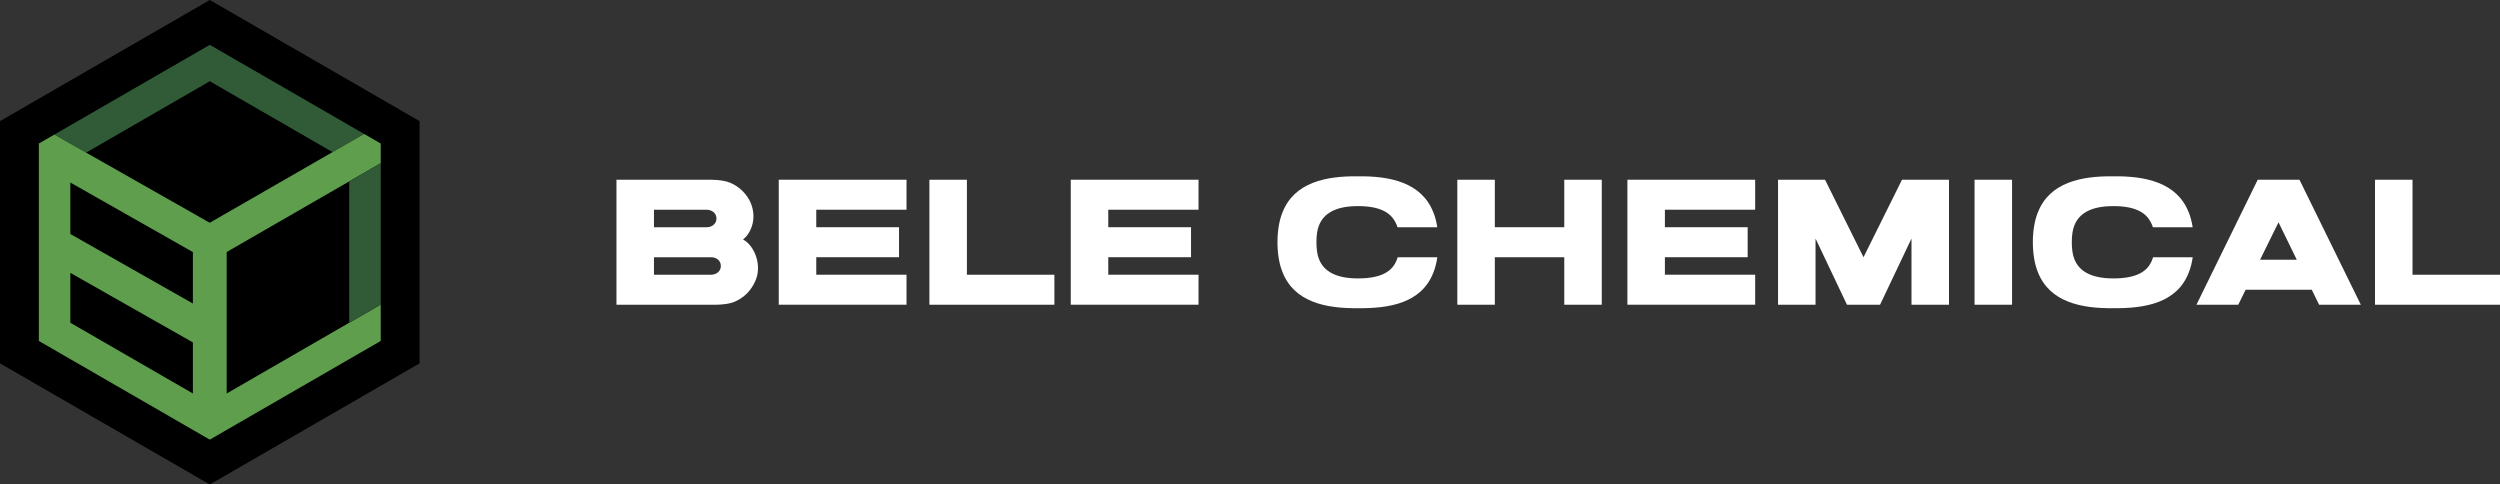
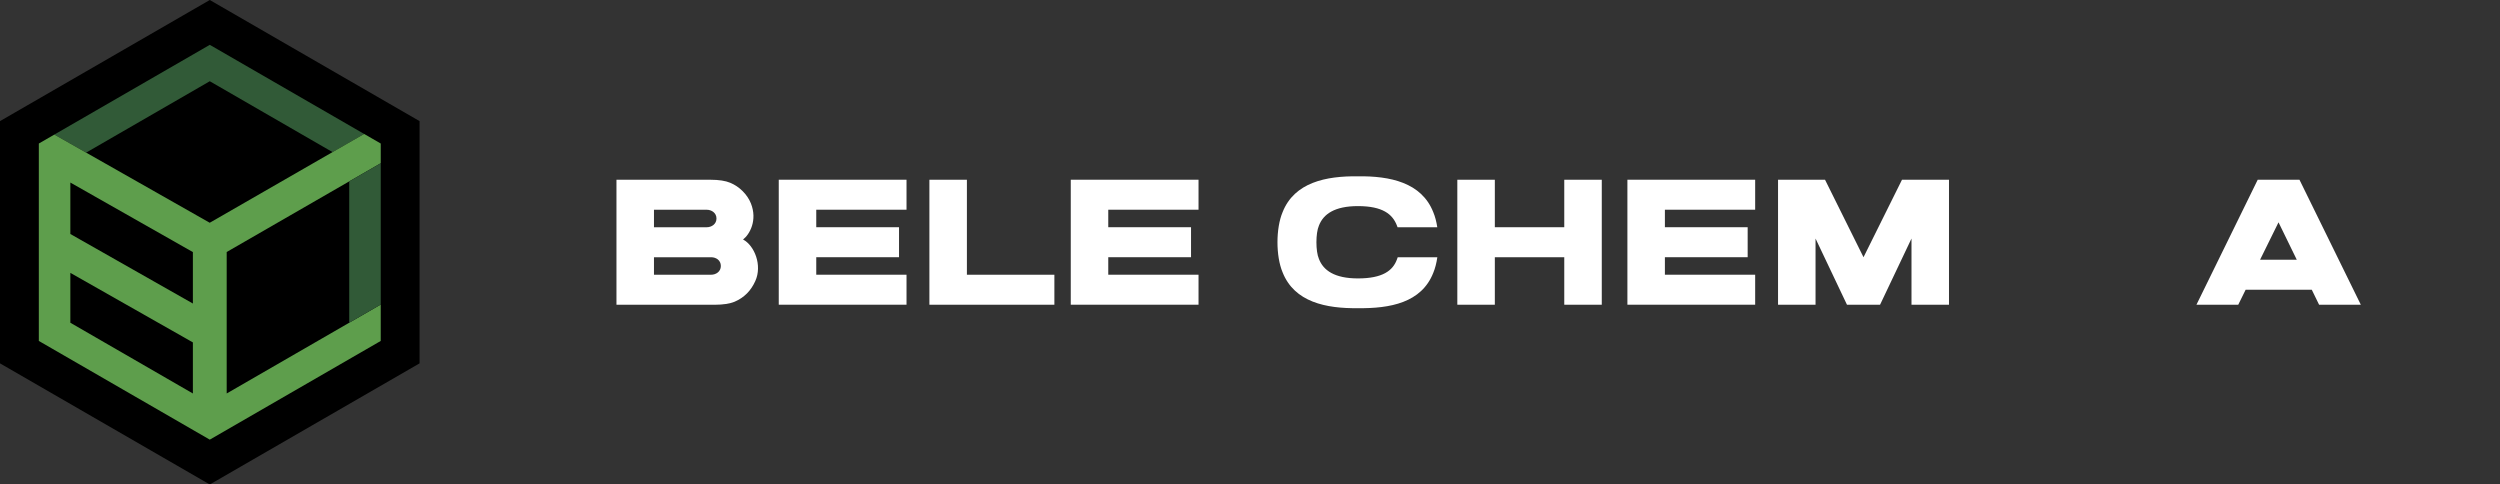
<svg xmlns="http://www.w3.org/2000/svg" id="Layer_2" viewBox="0 0 2077.28 402.56">
  <rect x="0" y="0" width="2077.28" height="402.56" fill="#333333" stroke="none" />
  <defs>
    <style>.cls-1{fill:#315a37;}.cls-1,.cls-2,.cls-3,.cls-4{stroke-width:0px;}.cls-2{fill:#5e9e4c;}.cls-3{fill:#000;}.cls-4{fill:#fff;}</style>
  </defs>
  <g id="Layer_1-2">
    <path class="cls-3" d="M174.31,402.56L0,301.92V100.64L174.31,0l174.31,100.64v201.28l-174.31,100.64Z" />
    <polygon class="cls-1" points="174.31 37.25 45.15 111.82 71.57 126.81 174.31 67.5 276.31 126.39 302.55 111.29 174.31 37.25" />
    <path class="cls-2" d="M188.36,326.95v-117.55l128.01-73.79v-16.35l-13.81-7.98-128.29,73.81L45.15,111.82l-12.89,7.44v164.03l142.05,82.02,142.05-82.02v-30.24l-128.01,73.9ZM160.27,326.95l-101.81-58.78v-41.44l101.81,57.78v42.44ZM160.27,252.21l-101.81-57.78v-42.75l101.81,57.78v42.75Z" />
    <polygon class="cls-1" points="290.17 150.74 290.17 268.17 316.37 253.05 316.37 135.62 290.17 150.74" />
    <path class="cls-4" d="M617.42,199c9.53,5.07,16.11,21.5,10.16,34.55-1.73,3.79-3.94,7.28-6.89,10.23-2.95,2.95-6.39,5.27-10.23,6.89-3.98,1.68-9.81,2.54-16.23,2.54h-82v-103.85h78.36c6.72,0,12.25.85,16.23,2.53,3.84,1.62,7.28,3.94,10.23,6.89,2.95,2.95,5.35,6.36,6.89,10.23,5.61,14.03-1.08,25.88-6.53,29.99ZM543.39,174.28v14.54h43.85c4.01,0,8.09-2.61,8.09-7.27s-4.08-7.27-8.09-7.27h-43.85ZM598.96,221.01c0-4.87-4.08-7.27-8.09-7.27h-47.48v14.54h47.48c4.01,0,8.09-2.56,8.09-7.27Z" />
    <path class="cls-4" d="M678.24,174.26v14.54h68.77v24.92h-68.77v14.54h75v24.92h-106.16v-103.85h106.16v24.92h-75Z" />
    <path class="cls-4" d="M876.1,228.28v24.92h-103.85v-103.85h31.16v78.93h72.7Z" />
    <path class="cls-4" d="M920.87,174.26v14.54h68.77v24.92h-68.77v14.54h75v24.92h-106.16v-103.85h106.16v24.92h-75Z" />
    <path class="cls-4" d="M1194.3,213.73c-.7,4.81-1.83,9.28-3.38,12.98-9.8,24.91-35.99,29.69-62.6,29.36-26.51.34-52.78-5.01-62.58-29.75-5.7-13.46-5.69-36.61,0-50.07,9.81-24.75,36.07-30.08,62.58-29.75,26.51-.34,52.78,5.01,62.58,29.75,1.53,3.61,2.65,7.93,3.36,12.59h-33.01c-.16-.49-.33-.95-.51-1.36-3.63-9.55-11.94-16.23-32.42-16.23-19.41,0-28.77,6.68-32.42,16.23-2.77,6.3-2.77,21.32,0,27.63,3.63,9.55,13.01,16.23,32.42,16.23,20.49,0,28.98-6.45,32.4-15.75.24-.55.46-1.17.66-1.85h32.92Z" />
    <path class="cls-4" d="M1330.93,149.35v103.85h-31.16v-39.46h-57.7v39.46h-31.16v-103.85h31.16v39.46h57.7v-39.46h31.16Z" />
    <path class="cls-4" d="M1383.38,174.26v14.54h68.77v24.92h-68.77v14.54h75.01v24.92h-106.16v-103.85h106.16v24.92h-75.01Z" />
    <path class="cls-4" d="M1619.44,149.35v103.85h-31.16v-55l-26.12,55h-27.49l-26.12-55v55h-31.16v-103.85h39.05l31.97,64.38,31.97-64.38h39.05Z" />
-     <path class="cls-4" d="M1640.68,253.2v-103.85h31.16v103.85h-31.16Z" />
-     <path class="cls-4" d="M1821.95,213.73c-.7,4.81-1.83,9.28-3.38,12.98-9.8,24.91-35.99,29.69-62.6,29.36-26.51.34-52.78-5.01-62.58-29.75-5.7-13.46-5.69-36.61,0-50.07,9.81-24.75,36.07-30.08,62.58-29.75,26.51-.34,52.78,5.01,62.58,29.75,1.53,3.61,2.65,7.93,3.36,12.59h-33.01c-.16-.49-.33-.95-.51-1.36-3.63-9.55-11.94-16.23-32.42-16.23-19.41,0-28.77,6.68-32.42,16.23-2.77,6.3-2.77,21.32,0,27.63,3.63,9.55,13.01,16.23,32.42,16.23,20.49,0,28.98-6.45,32.4-15.75.24-.55.46-1.17.65-1.85h32.92Z" />
    <path class="cls-4" d="M1910.66,149.35l50.97,103.85h-34.67l-6.08-12.46h-54.95l-6.14,12.46h-34.74l50.91-103.85h34.7ZM1908.42,215.82l-15.17-31.09-15.33,31.09h30.5Z" />
-     <path class="cls-4" d="M2077.28,228.28v24.92h-103.85v-103.85h31.16v78.93h72.7Z" />
  </g>
</svg>